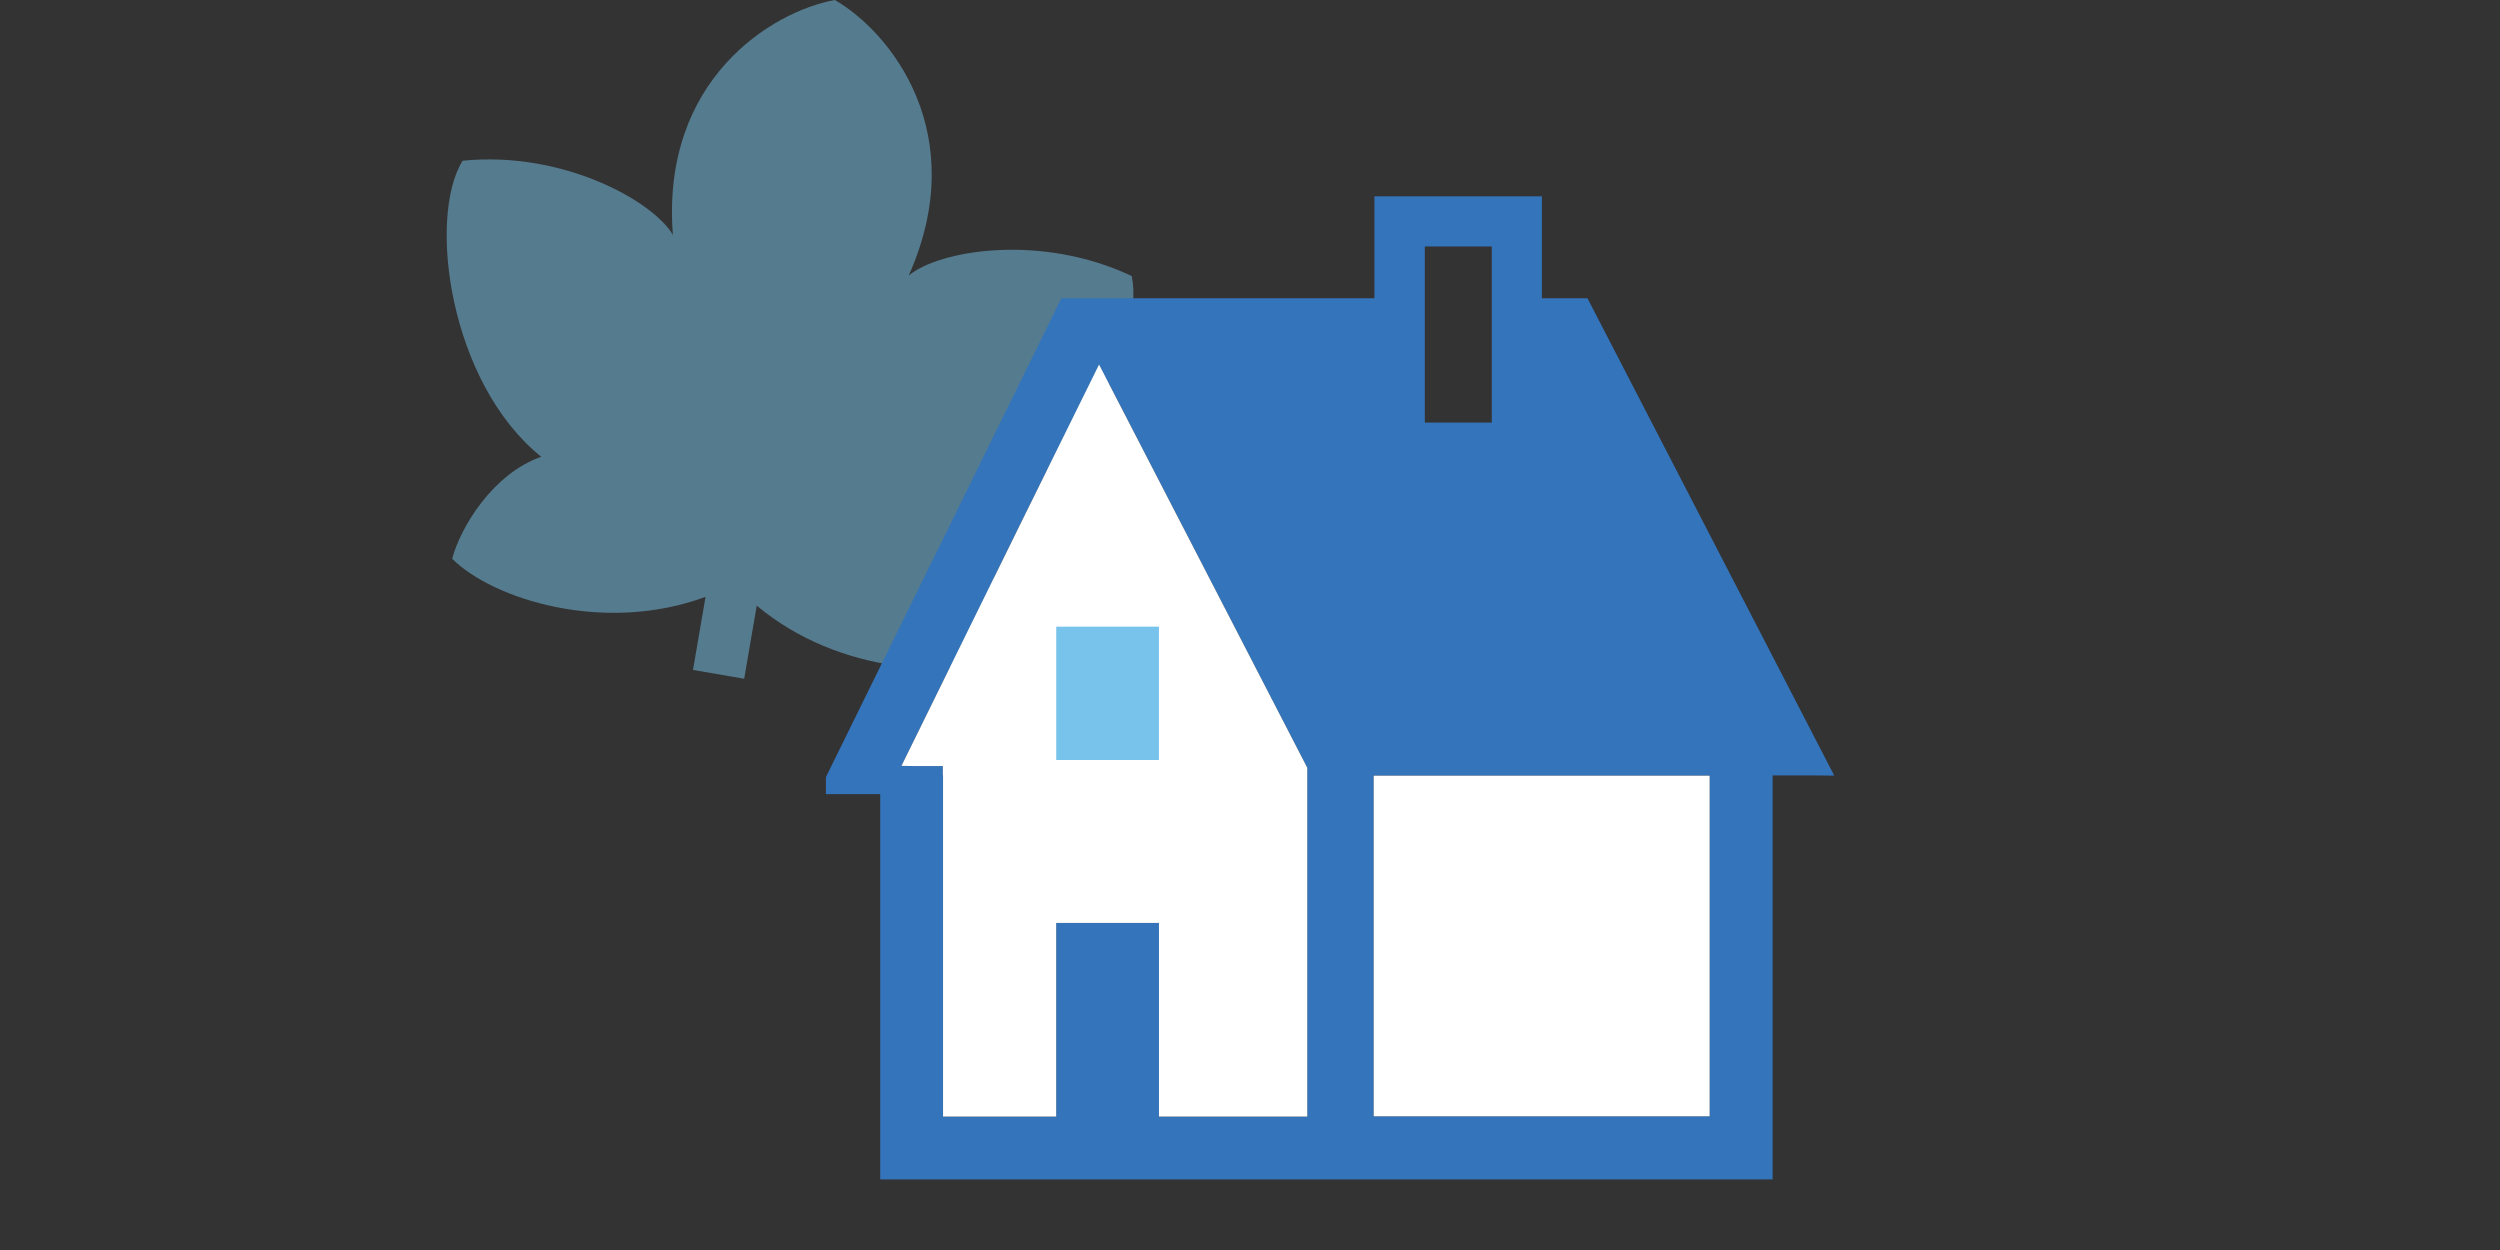
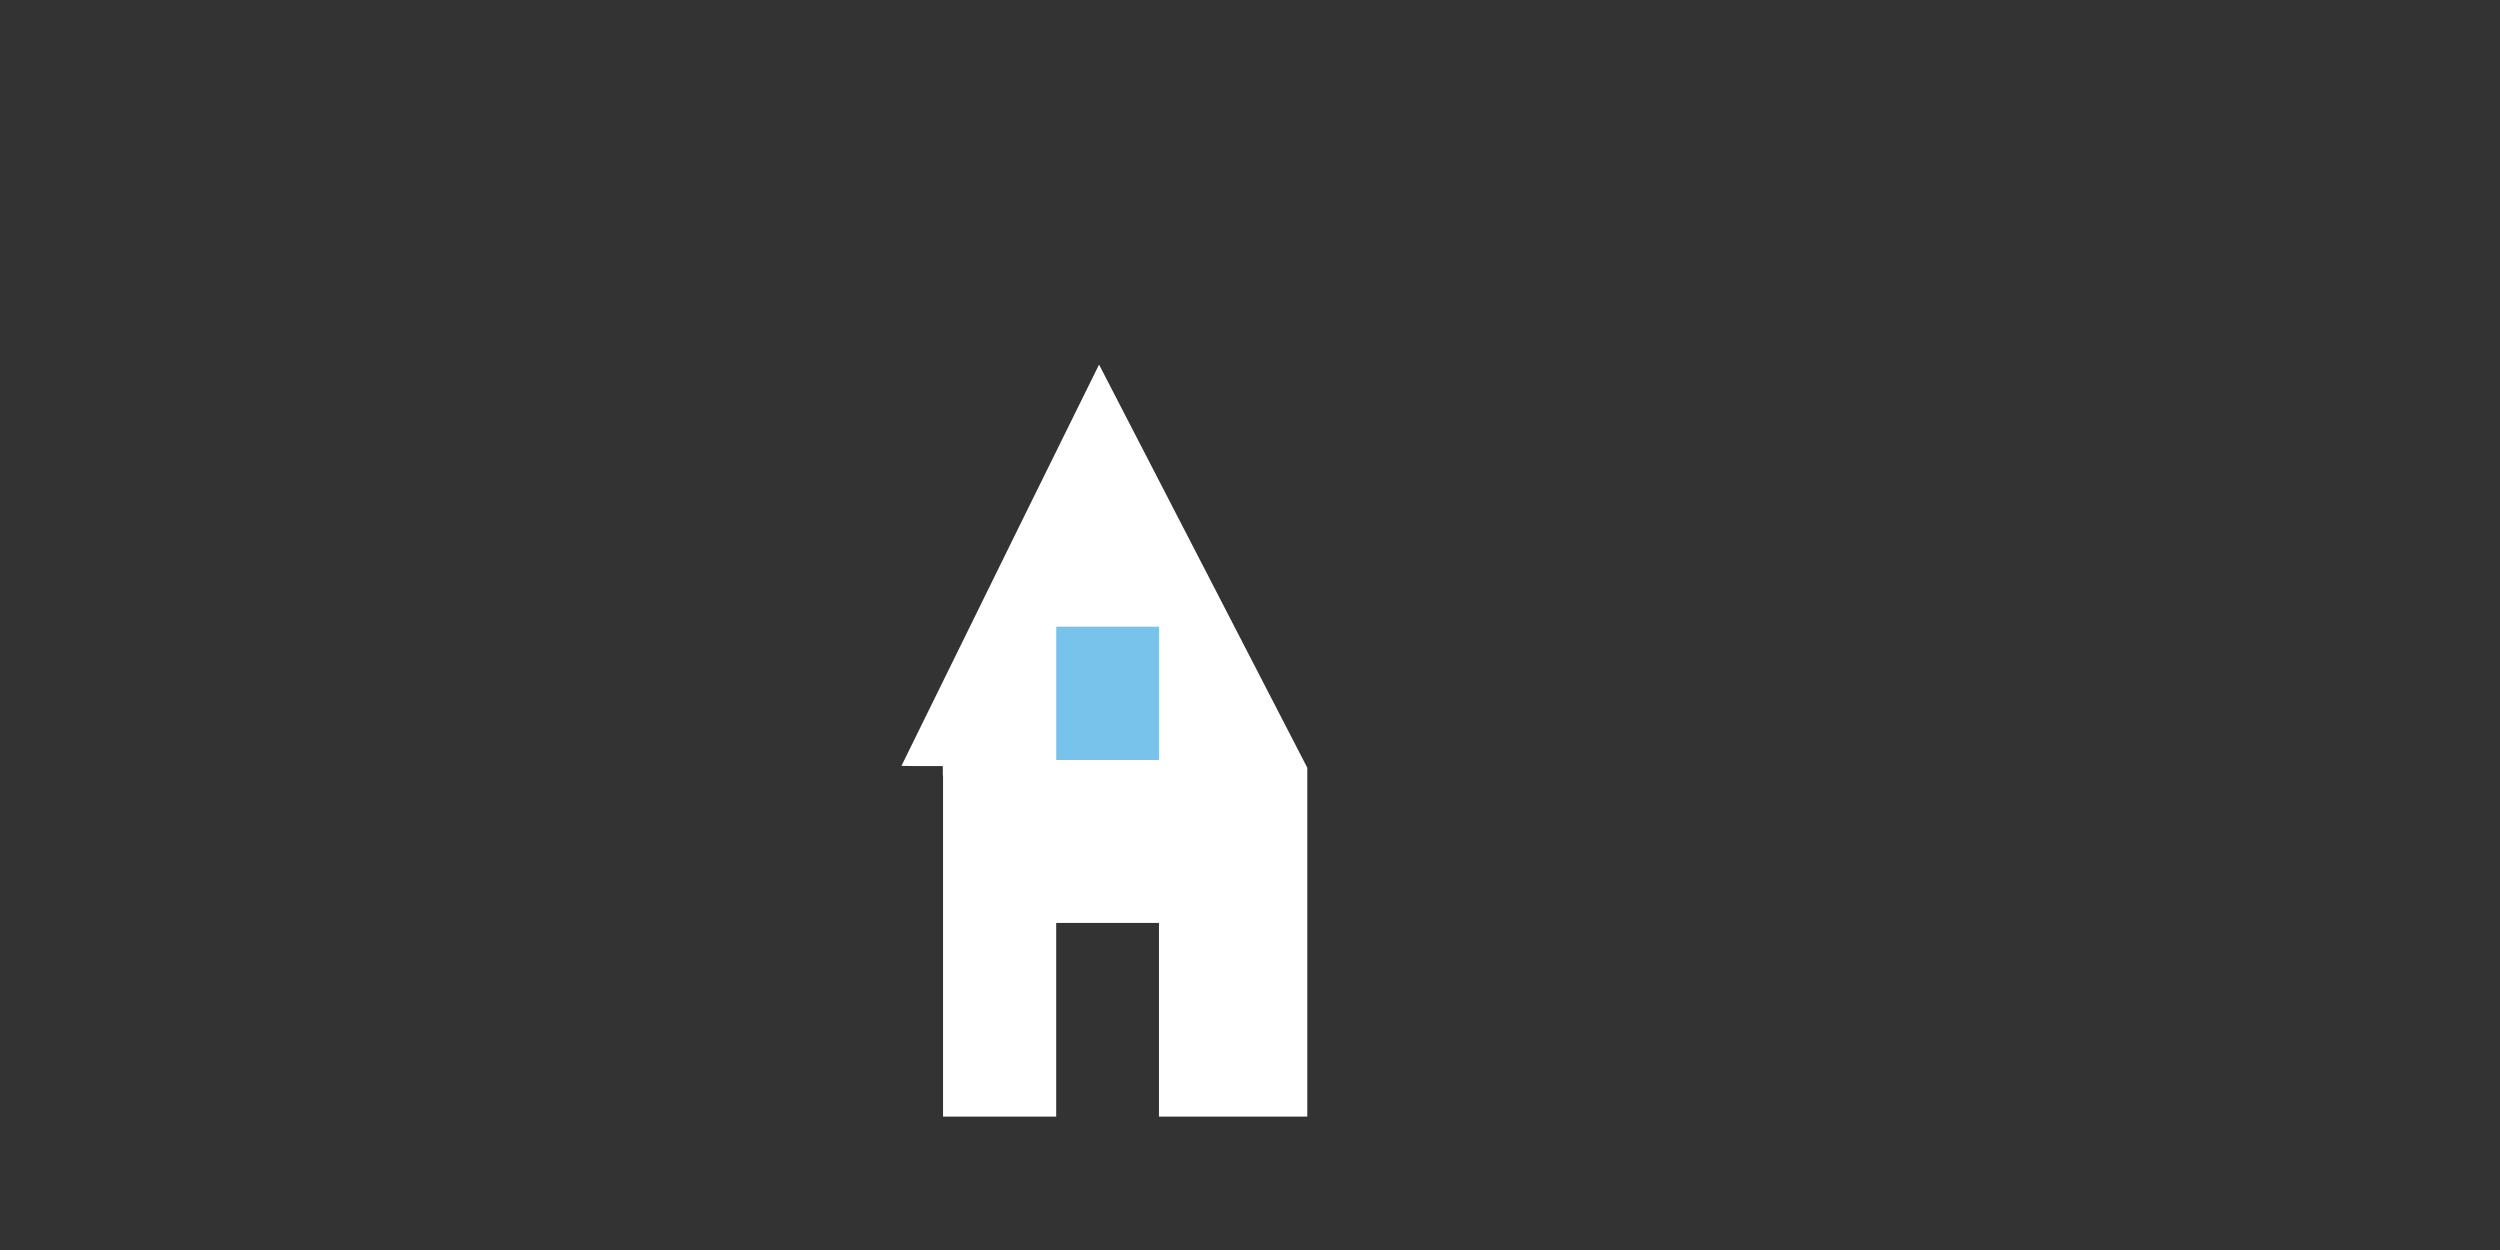
<svg xmlns="http://www.w3.org/2000/svg" id="レイヤー_1" x="0px" y="0px" width="130px" height="65px" viewBox="0 0 130 65" xml:space="preserve">
  <rect x="0" y="0" width="130" height="65" fill="#333333" stroke="none" />
  <g>
    <g opacity="0.5">
-       <path fill="#78C3EB" d="M49.838,27.49c5.781-2.007,9.746-9.72,9.012-13.135c-4.752-2.249-10.049-1.333-11.596-0.026 C50.541,6.947,46.313,1.673,43.41,0c-3.293,0.603-9.045,4.158-8.42,12.215c-1.02-1.749-5.705-4.385-10.936-3.857 c-1.834,2.972-0.68,11.567,4.094,15.396c-2.498,0.855-4.203,3.658-4.635,5.301c2.121,2.112,7.922,3.932,13.176,1.979l-0.654,3.802 l2.662,0.459l0.654-3.802c4.299,3.6,10.375,3.827,13.08,2.547C52.576,32.348,51.904,29.134,49.838,27.49z" />
-     </g>
+       </g>
    <g>
      <g id="XMLID_2_">
        <g>
-           <polygon fill="#FFFFFF" points="88.909,57.964 88.909,58.062 71.418,58.062 71.418,42.075 71.418,40.322 88.909,40.322 88.909,42.075 " />
-           <path fill="#3474BB" d="M49.038,40.322v17.74h5.884v-0.011v-10.06h5.344v10.071h7.712v-17.74v-0.4L57.151,18.959l-3.829,7.756 l-6.447,13.11l0.649,0.011h1.503v0.487H49.038z M77.573,15.508v-2.693H74.09v2.693v6.469h3.483V15.508z M95.356,40.322 l0.011,0.011l-1.006-0.011h-2.185v1.752v19.254H71.245h-3.094h-22.38V42.064v-0.768h-2.823v-0.876l0.043-0.097l0.238-0.487 l11.963-24.327h0.173h1.666h14.44v-5.3h8.708v5.3h2.369l12.829,24.814H95.356z M88.909,58.062v-0.098v-15.89v-1.752H71.418 v1.752v15.987H88.909z" />
          <polygon fill="#FFFFFF" points="49.027,39.835 47.524,39.835 46.875,39.825 53.322,26.715 57.151,18.959 67.979,39.922 67.979,40.322 67.979,58.062 60.266,58.062 60.266,47.991 54.922,47.991 54.922,58.051 54.922,58.062 49.038,58.062 49.038,40.322 49.027,40.322 " />
        </g>
        <g> </g>
      </g>
      <polygon fill="#78C3EB" points="54.925,39.505 54.925,39.521 60.266,39.521 60.266,32.587 54.925,32.587 54.925,39.484 54.925,39.505 " />
    </g>
  </g>
  <g> </g>
  <g> </g>
  <g> </g>
  <g> </g>
  <g> </g>
  <g> </g>
  <g> </g>
  <g> </g>
  <g> </g>
  <g> </g>
  <g> </g>
  <g> </g>
  <g> </g>
  <g> </g>
  <g> </g>
</svg>